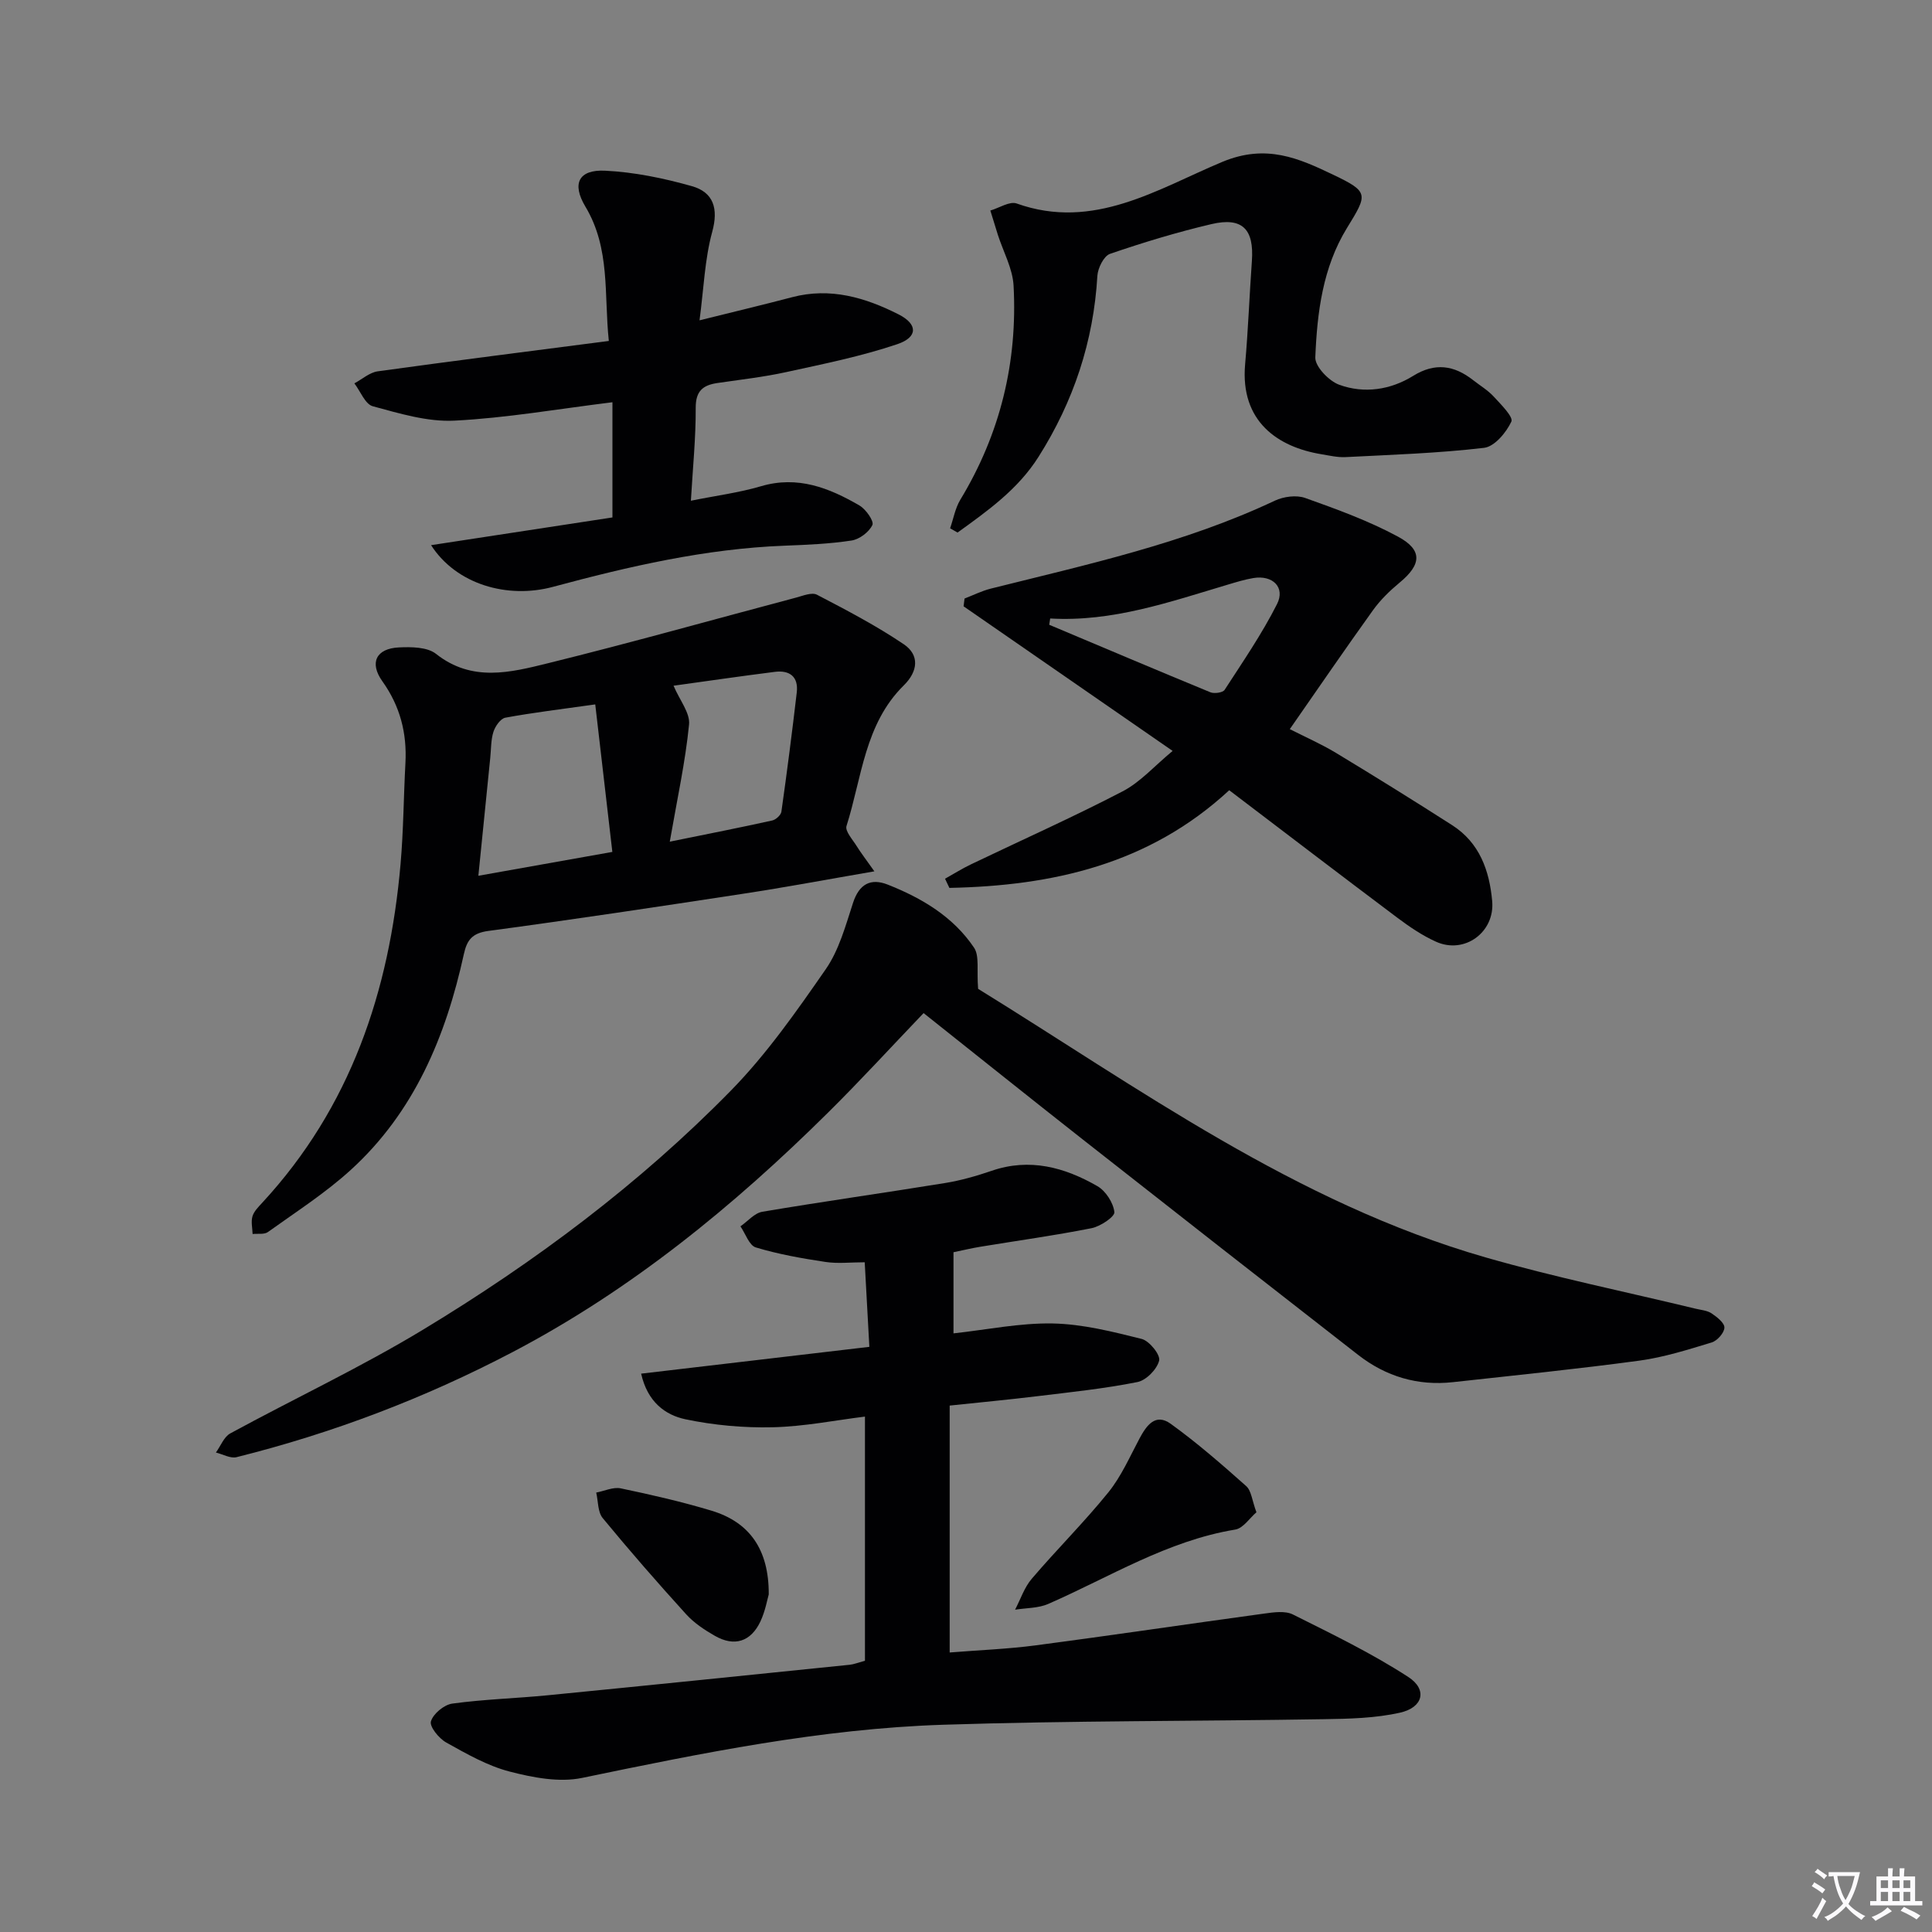
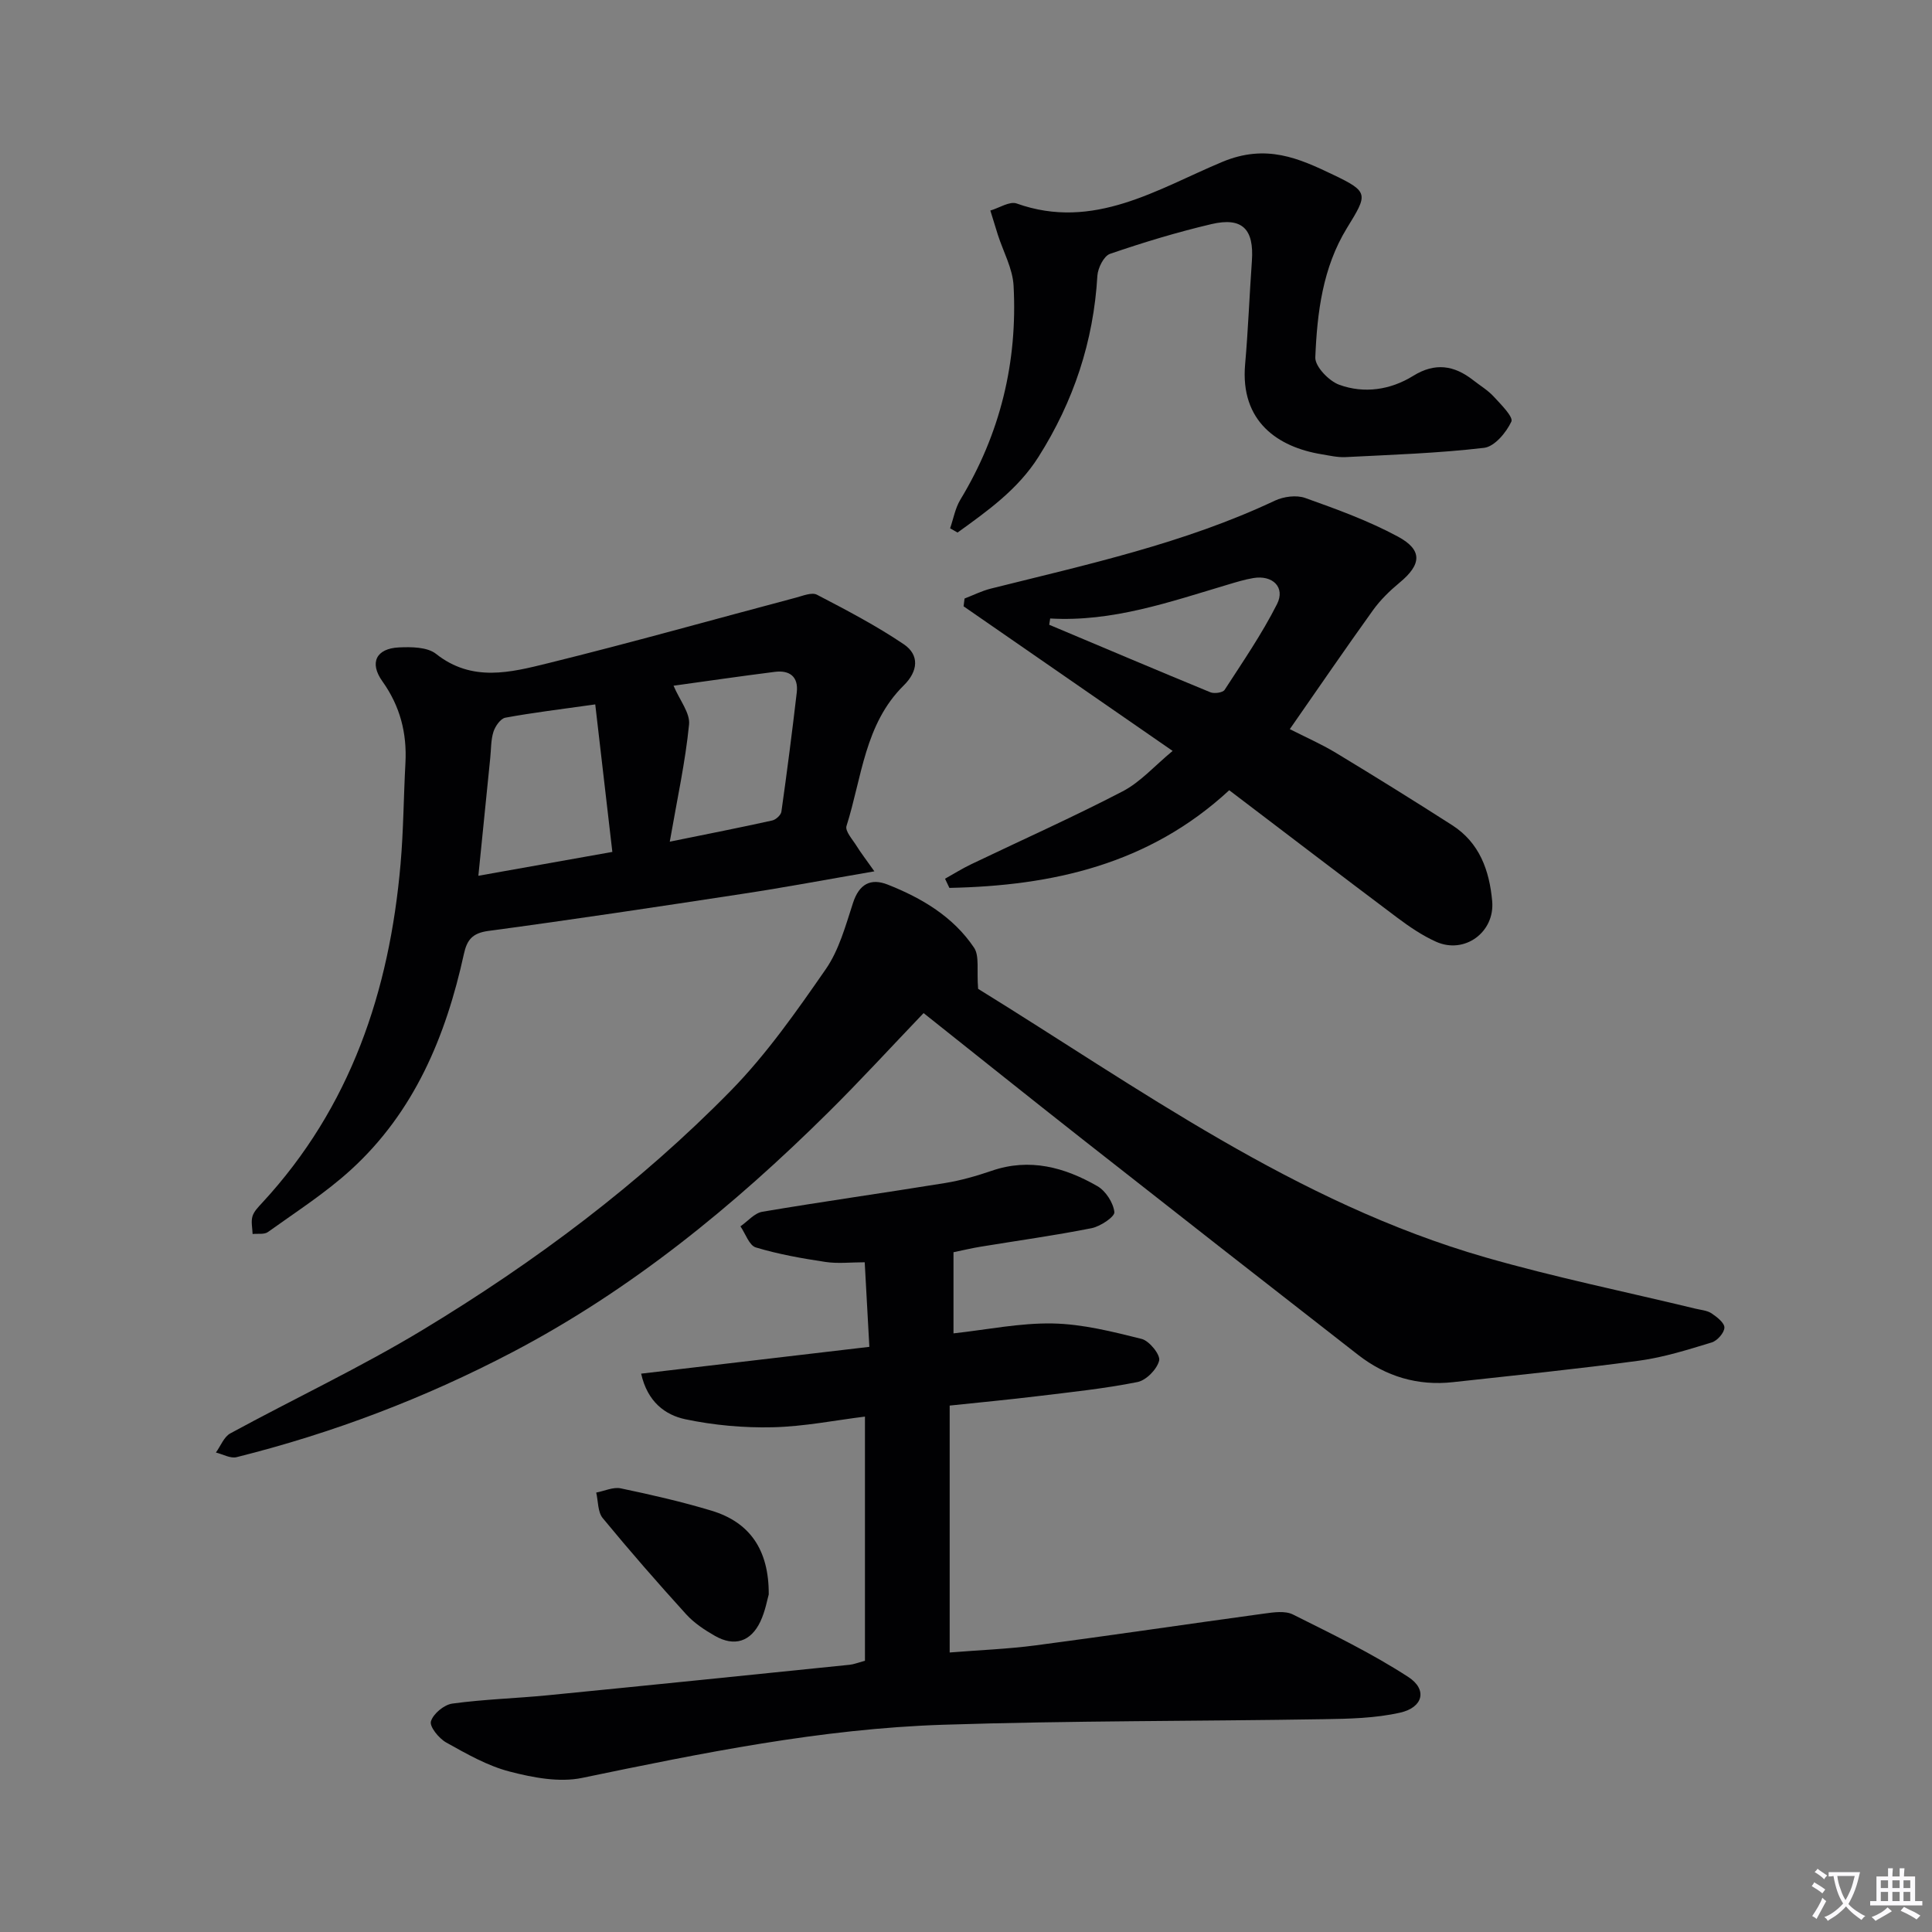
<svg xmlns="http://www.w3.org/2000/svg" enable-background="new 0 0 400 400" viewBox="0 0 400 400">
  <rect x="0" y="0" width="400" height="400" fill="#808080" stroke="none" />
  <path d="m377.9 391.2c-.2.3-.4.5-.6.8-.7-.6-1.4-1-2.2-1.5.2-.3.4-.5.5-.8.6.4 1.4.8 2.3 1.5zm-1.8 6.1c-.2-.2-.5-.4-.9-.6.4-.6.8-1.2 1.2-1.9s.7-1.3.9-1.9c.3.3.5.5.8.7-.7 1.3-1.4 2.6-2 3.7zm2.2-9c-.3.3-.5.5-.6.8-.6-.6-1.3-1.1-2-1.5.3-.3.5-.5.6-.7.6.5 1.3.9 2 1.4zm.3.2v-.9h2 4.5c-.3 1.3-.6 2.5-1 3.6s-.9 2.1-1.4 3c.4.5 1 1 1.6 1.4s1.2.8 1.9 1.1c-.3.2-.5.4-.8.8-.4-.3-1-.7-1.6-1.2s-1.2-1.1-1.6-1.6c-.5.6-1.1 1.1-1.7 1.6s-1.4.9-2.1 1.4c-.1-.3-.3-.5-.7-.8.6-.2 1.2-.5 1.9-1s1.4-1.1 2-1.8c-.5-.8-.9-1.6-1.2-2.5s-.6-2-.8-3.2c-.4.1-.7.1-1 .1zm2.5 2.7c.3 1 .7 1.7 1 2.2.3-.5.6-1.1 1-2s.6-1.9.9-3h-3.2-.4c.1.9.3 1.8.7 2.8z" fill="#fbfafc" />
  <path d="m396.5 388.5v1.5 3.6h1.5v.9c-.4 0-1 0-1.7 0h-7.9c-.5 0-.9 0-1.2 0v-.9h1.3v-3.5c0-.7 0-1.2 0-1.6h2.4c0-.8 0-1.4 0-1.7h1c0 .3-.1.8-.1 1.7h1.5c0-.8 0-1.4 0-1.7h1c0 .3-.1.9-.1 1.7zm-8.2 9.2c-.2-.3-.5-.5-.8-.8.8-.3 1.4-.6 1.9-.9s1-.7 1.4-1.1c.3.3.6.5.9.8-1.6 1-2.8 1.6-3.4 2zm2.6-6.8v-1.6h-1.5v1.6zm0 2.7v-1.9h-1.5v1.9zm2.4-2.7v-1.6h-1.5v1.6zm0 2.7v-1.9h-1.5v1.9zm.2 2 .7-.8c.4.2.9.5 1.6.8s1.3.7 1.8 1c-.3.3-.5.5-.8.8-.4-.3-1.5-1-3.3-1.8zm2-4.7v-1.6h-1.4v1.6zm0 2.7v-1.9h-1.4v1.9z" fill="#fbfafc" />
  <g fill="#010103">
    <path d="m132.74 284.4c15.74-1.85 31.24-3.67 47.25-5.55-.33-6.01-.64-11.61-.96-17.51-2.91 0-5.58.32-8.14-.07-4.85-.73-9.72-1.59-14.4-3-1.38-.41-2.14-2.85-3.19-4.37 1.51-1.04 2.9-2.75 4.54-3.02 12.59-2.13 25.24-3.9 37.85-5.95 3.26-.53 6.49-1.46 9.62-2.53 7.88-2.71 15.1-.72 21.88 3.17 1.73.99 3.31 3.44 3.53 5.38.11.95-2.89 2.97-4.71 3.33-7.64 1.52-15.37 2.58-23.06 3.85-1.77.29-3.51.71-5.54 1.13v16.8c6.88-.75 13.73-2.18 20.55-2.05 6.17.12 12.37 1.69 18.41 3.2 1.59.4 3.91 3.29 3.62 4.48-.44 1.8-2.68 4.09-4.5 4.45-6.81 1.36-13.75 2.08-20.66 2.92-5.92.72-11.86 1.28-18.21 1.95v51.12c6.03-.49 11.97-.71 17.84-1.48 15.79-2.08 31.54-4.43 47.31-6.58 1.95-.27 4.3-.61 5.91.19 8.1 4.05 16.31 8.02 23.89 12.94 4.01 2.6 3.08 6.32-1.71 7.39-5.11 1.15-10.51 1.27-15.79 1.35-26.26.43-52.54.3-78.79 1.15-25.3.82-50.05 5.88-74.78 11.01-4.73.98-10.18-.07-15-1.32-4.59-1.19-8.91-3.67-13.11-6.01-1.51-.84-3.5-3.29-3.17-4.38.47-1.58 2.73-3.45 4.43-3.68 6.57-.9 13.23-1.08 19.83-1.73 20.83-2.05 41.64-4.18 62.46-6.31.81-.08 1.6-.41 3.14-.83 0-16.61 0-33.32 0-50.55-6.1.75-12.59 2.06-19.1 2.21-6.03.14-12.2-.42-18.1-1.66-4.15-.89-7.82-3.57-9.14-9.44z" />
    <path d="m202.51 204.73c33.04 20.38 65.74 44.3 105.06 55.6 14.33 4.12 28.98 7.11 43.48 10.62 1.12.27 2.39.36 3.3.96 1.12.75 2.7 1.98 2.67 2.96-.03 1.08-1.48 2.72-2.63 3.07-4.91 1.49-9.88 3.07-14.94 3.76-12.84 1.74-25.74 3.04-38.62 4.46-7.3.81-13.9-1.17-19.65-5.65-19.04-14.82-38.04-29.69-57.01-44.6-10.98-8.63-21.87-17.36-32.95-26.16-6.91 7.22-13.17 14.06-19.75 20.57-19.6 19.41-40.83 36.77-65.37 49.63-18.14 9.51-37.22 16.77-57.12 21.74-1.27.32-2.84-.61-4.28-.96.98-1.35 1.66-3.24 2.98-3.96 13.28-7.23 27.03-13.68 39.95-21.5 23.12-13.99 44.76-30.15 63.71-49.49 7.39-7.55 13.57-16.39 19.62-25.11 2.76-3.98 4.11-9.03 5.65-13.74 1.27-3.9 3.65-5.18 7.19-3.78 7.06 2.79 13.55 6.64 17.86 13.05 1.16 1.71.53 4.65.85 8.53z" />
    <path d="m181.03 180.4c-9.76 1.68-18.47 3.32-27.23 4.65-17.55 2.68-35.11 5.33-52.7 7.69-3.32.45-4.42 1.86-5.06 4.79-3.73 17.02-10.26 32.71-23.43 44.7-5.26 4.79-11.34 8.69-17.14 12.85-.76.55-2.1.29-3.17.41-.04-1.23-.36-2.54-.03-3.66.31-1.04 1.23-1.95 2.01-2.8 18.32-19.8 26.35-43.81 28.65-70.13.61-6.95.63-13.95 1.01-20.92.33-6.2-1.1-11.78-4.77-16.92-2.75-3.85-1.29-6.8 3.43-7.02 2.58-.12 5.87-.09 7.68 1.34 7.46 5.91 15.45 3.84 23.19 1.93 17.19-4.24 34.25-9.05 51.37-13.59 1.42-.38 3.25-1.14 4.3-.59 6.12 3.19 12.27 6.4 17.97 10.25 3.32 2.24 2.96 5.62 0 8.53-8.1 7.98-8.67 19.1-11.85 29.1-.34 1.06 1.26 2.8 2.09 4.14.86 1.39 1.86 2.67 3.68 5.25zm-81.99.92c9.34-1.66 18.02-3.21 27.74-4.94-1.21-10.4-2.36-20.31-3.54-30.54-7.17 1.01-12.92 1.7-18.61 2.75-1 .18-2.1 1.77-2.47 2.93-.54 1.7-.47 3.59-.66 5.4-.79 7.87-1.59 15.74-2.46 24.4zm39.63-7.06c8.01-1.63 14.63-2.93 21.22-4.39.75-.17 1.79-1.12 1.89-1.82 1.16-8.21 2.22-16.44 3.18-24.68.38-3.26-1.46-4.66-4.54-4.27-7.27.92-14.53 1.98-20.97 2.87 1.27 3.01 3.46 5.65 3.21 8.04-.76 7.69-2.43 15.29-3.99 24.25z" />
    <path d="m199.7 123.92c1.79-.69 3.54-1.57 5.38-2.04 19.96-5 40.1-9.37 58.88-18.23 1.81-.85 4.45-1.2 6.27-.55 6.53 2.33 13.12 4.72 19.2 8 5.17 2.79 4.87 5.79.34 9.53-2.03 1.68-3.98 3.58-5.51 5.71-5.72 7.96-11.26 16.06-17.22 24.62 3.2 1.63 6.49 3.07 9.53 4.9 8.09 4.89 16.12 9.88 24.08 14.98 5.67 3.63 7.72 9.38 8.29 15.72.58 6.45-5.72 11.06-11.61 8.42-2.85-1.28-5.51-3.09-8.02-4.97-11.55-8.67-23.02-17.44-34.81-26.4-16.64 15.39-36.65 19.79-57.94 20.22-.3-.63-.6-1.27-.9-1.9 1.81-1.01 3.57-2.12 5.44-3.01 10.45-5.01 21.04-9.73 31.31-15.07 3.7-1.92 6.64-5.3 10.37-8.38-14.83-10.26-29.06-20.1-43.28-29.94.06-.54.13-1.07.2-1.61zm17.73 4.13c-.07.43-.14.87-.2 1.3 11.12 4.68 22.22 9.39 33.37 13.98.81.33 2.57.08 2.95-.51 3.77-5.82 7.72-11.57 10.84-17.74 1.77-3.49-.91-6.07-4.9-5.4-1.79.3-3.54.84-5.28 1.36-12.01 3.58-23.9 7.76-36.78 7.01z" />
-     <path d="m143.04 103.67c5.19-1.05 9.96-1.66 14.51-3 7.59-2.24 14.1.33 20.38 3.98 1.33.77 3.06 3.24 2.69 4.04-.69 1.47-2.68 2.97-4.32 3.22-4.58.7-9.26.89-13.9 1.07-16.37.63-32.2 4.29-47.91 8.52-9.42 2.54-20.02-.5-25.24-8.63 13.04-1.99 25.54-3.91 37.55-5.74 0-8.35 0-15.91 0-23.85-11.36 1.4-22.01 3.27-32.73 3.81-5.59.28-11.37-1.49-16.89-2.98-1.58-.43-2.56-3.1-3.81-4.74 1.61-.86 3.14-2.25 4.83-2.49 15.74-2.18 31.51-4.17 47.85-6.29-1.02-9.63.36-19.12-4.85-27.81-2.87-4.79-1.37-7.7 4.07-7.44 6.04.29 12.13 1.55 17.97 3.2 4.45 1.26 5.56 4.59 4.21 9.49-1.54 5.64-1.74 11.65-2.62 18.29 7.06-1.76 13.13-3.2 19.17-4.79 7.9-2.08 15.16.07 22.06 3.57 3.98 2.02 4.01 4.71-.29 6.16-7.47 2.52-15.27 4.09-23 5.78-4.69 1.03-9.48 1.56-14.24 2.26-2.97.44-4.5 1.62-4.49 5.11.03 6.26-.61 12.53-1 19.26z" />
-     <path d="m196.71 109.38c.69-1.98 1.05-4.15 2.11-5.91 8.27-13.65 11.88-28.49 11.03-44.32-.19-3.56-2.13-7.03-3.26-10.55-.53-1.67-1.03-3.34-1.55-5.01 1.83-.53 4-1.98 5.45-1.46 15.94 5.7 29.24-3.05 42.57-8.61 9.1-3.8 15.86-.74 22.99 2.67 7.45 3.56 7.11 4.03 2.81 11.04-5.01 8.17-6.16 17.48-6.54 26.76-.08 1.88 2.81 4.89 4.95 5.67 5.17 1.88 10.6 1.08 15.33-1.85 4.5-2.79 8.46-2.19 12.39.89 1.44 1.13 3.06 2.09 4.28 3.42 1.48 1.61 4.09 4.2 3.64 5.17-1.06 2.27-3.49 5.18-5.65 5.43-9.51 1.12-19.12 1.43-28.7 1.92-1.63.08-3.31-.32-4.95-.59-8.97-1.47-16.88-6.73-15.82-18.64.63-7.11.89-14.26 1.4-21.38.47-6.6-1.98-9.13-8.38-7.63-7.1 1.67-14.1 3.79-21 6.16-1.27.44-2.51 2.93-2.61 4.54-.79 13.59-4.93 26.02-12.19 37.49-4.27 6.75-10.54 11.18-16.76 15.67-.5-.29-1.02-.59-1.54-.88z" />
-     <path d="m260.13 313.1c-1.38 1.17-2.73 3.31-4.38 3.58-14.07 2.32-25.99 9.83-38.73 15.4-2.06.9-4.56.82-6.86 1.19 1.13-2.15 1.91-4.6 3.45-6.4 5.17-6.06 10.85-11.7 15.86-17.89 2.66-3.29 4.42-7.33 6.43-11.11 1.46-2.74 3.31-5.37 6.48-3.09 5.47 3.95 10.58 8.4 15.62 12.89 1.09.96 1.22 2.99 2.13 5.43z" />
+     <path d="m196.71 109.38c.69-1.98 1.05-4.15 2.11-5.91 8.27-13.65 11.88-28.49 11.03-44.32-.19-3.56-2.13-7.03-3.26-10.55-.53-1.67-1.03-3.34-1.55-5.01 1.83-.53 4-1.98 5.45-1.46 15.94 5.7 29.24-3.05 42.57-8.61 9.1-3.8 15.86-.74 22.99 2.67 7.45 3.56 7.11 4.03 2.81 11.04-5.01 8.17-6.16 17.48-6.54 26.76-.08 1.88 2.81 4.89 4.95 5.67 5.17 1.88 10.6 1.08 15.33-1.85 4.5-2.79 8.46-2.19 12.39.89 1.44 1.13 3.06 2.09 4.28 3.42 1.48 1.61 4.09 4.2 3.64 5.17-1.06 2.27-3.49 5.18-5.65 5.43-9.51 1.12-19.12 1.43-28.7 1.92-1.63.08-3.31-.32-4.95-.59-8.97-1.47-16.88-6.73-15.82-18.64.63-7.11.89-14.26 1.4-21.38.47-6.6-1.98-9.13-8.38-7.63-7.1 1.67-14.1 3.79-21 6.16-1.27.44-2.51 2.93-2.61 4.54-.79 13.59-4.93 26.02-12.19 37.49-4.27 6.75-10.54 11.18-16.76 15.67-.5-.29-1.02-.59-1.54-.88" />
    <path d="m159.16 330.11c-.28.93-.7 3.42-1.73 5.61-1.99 4.2-5.4 5.26-9.41 2.97-2.14-1.22-4.31-2.66-5.95-4.46-5.91-6.51-11.7-13.14-17.29-19.93-1.04-1.27-.92-3.49-1.34-5.28 1.7-.32 3.52-1.2 5.09-.87 6.31 1.32 12.61 2.76 18.78 4.62 7.88 2.38 11.9 8.04 11.85 17.34z" />
  </g>
</svg>